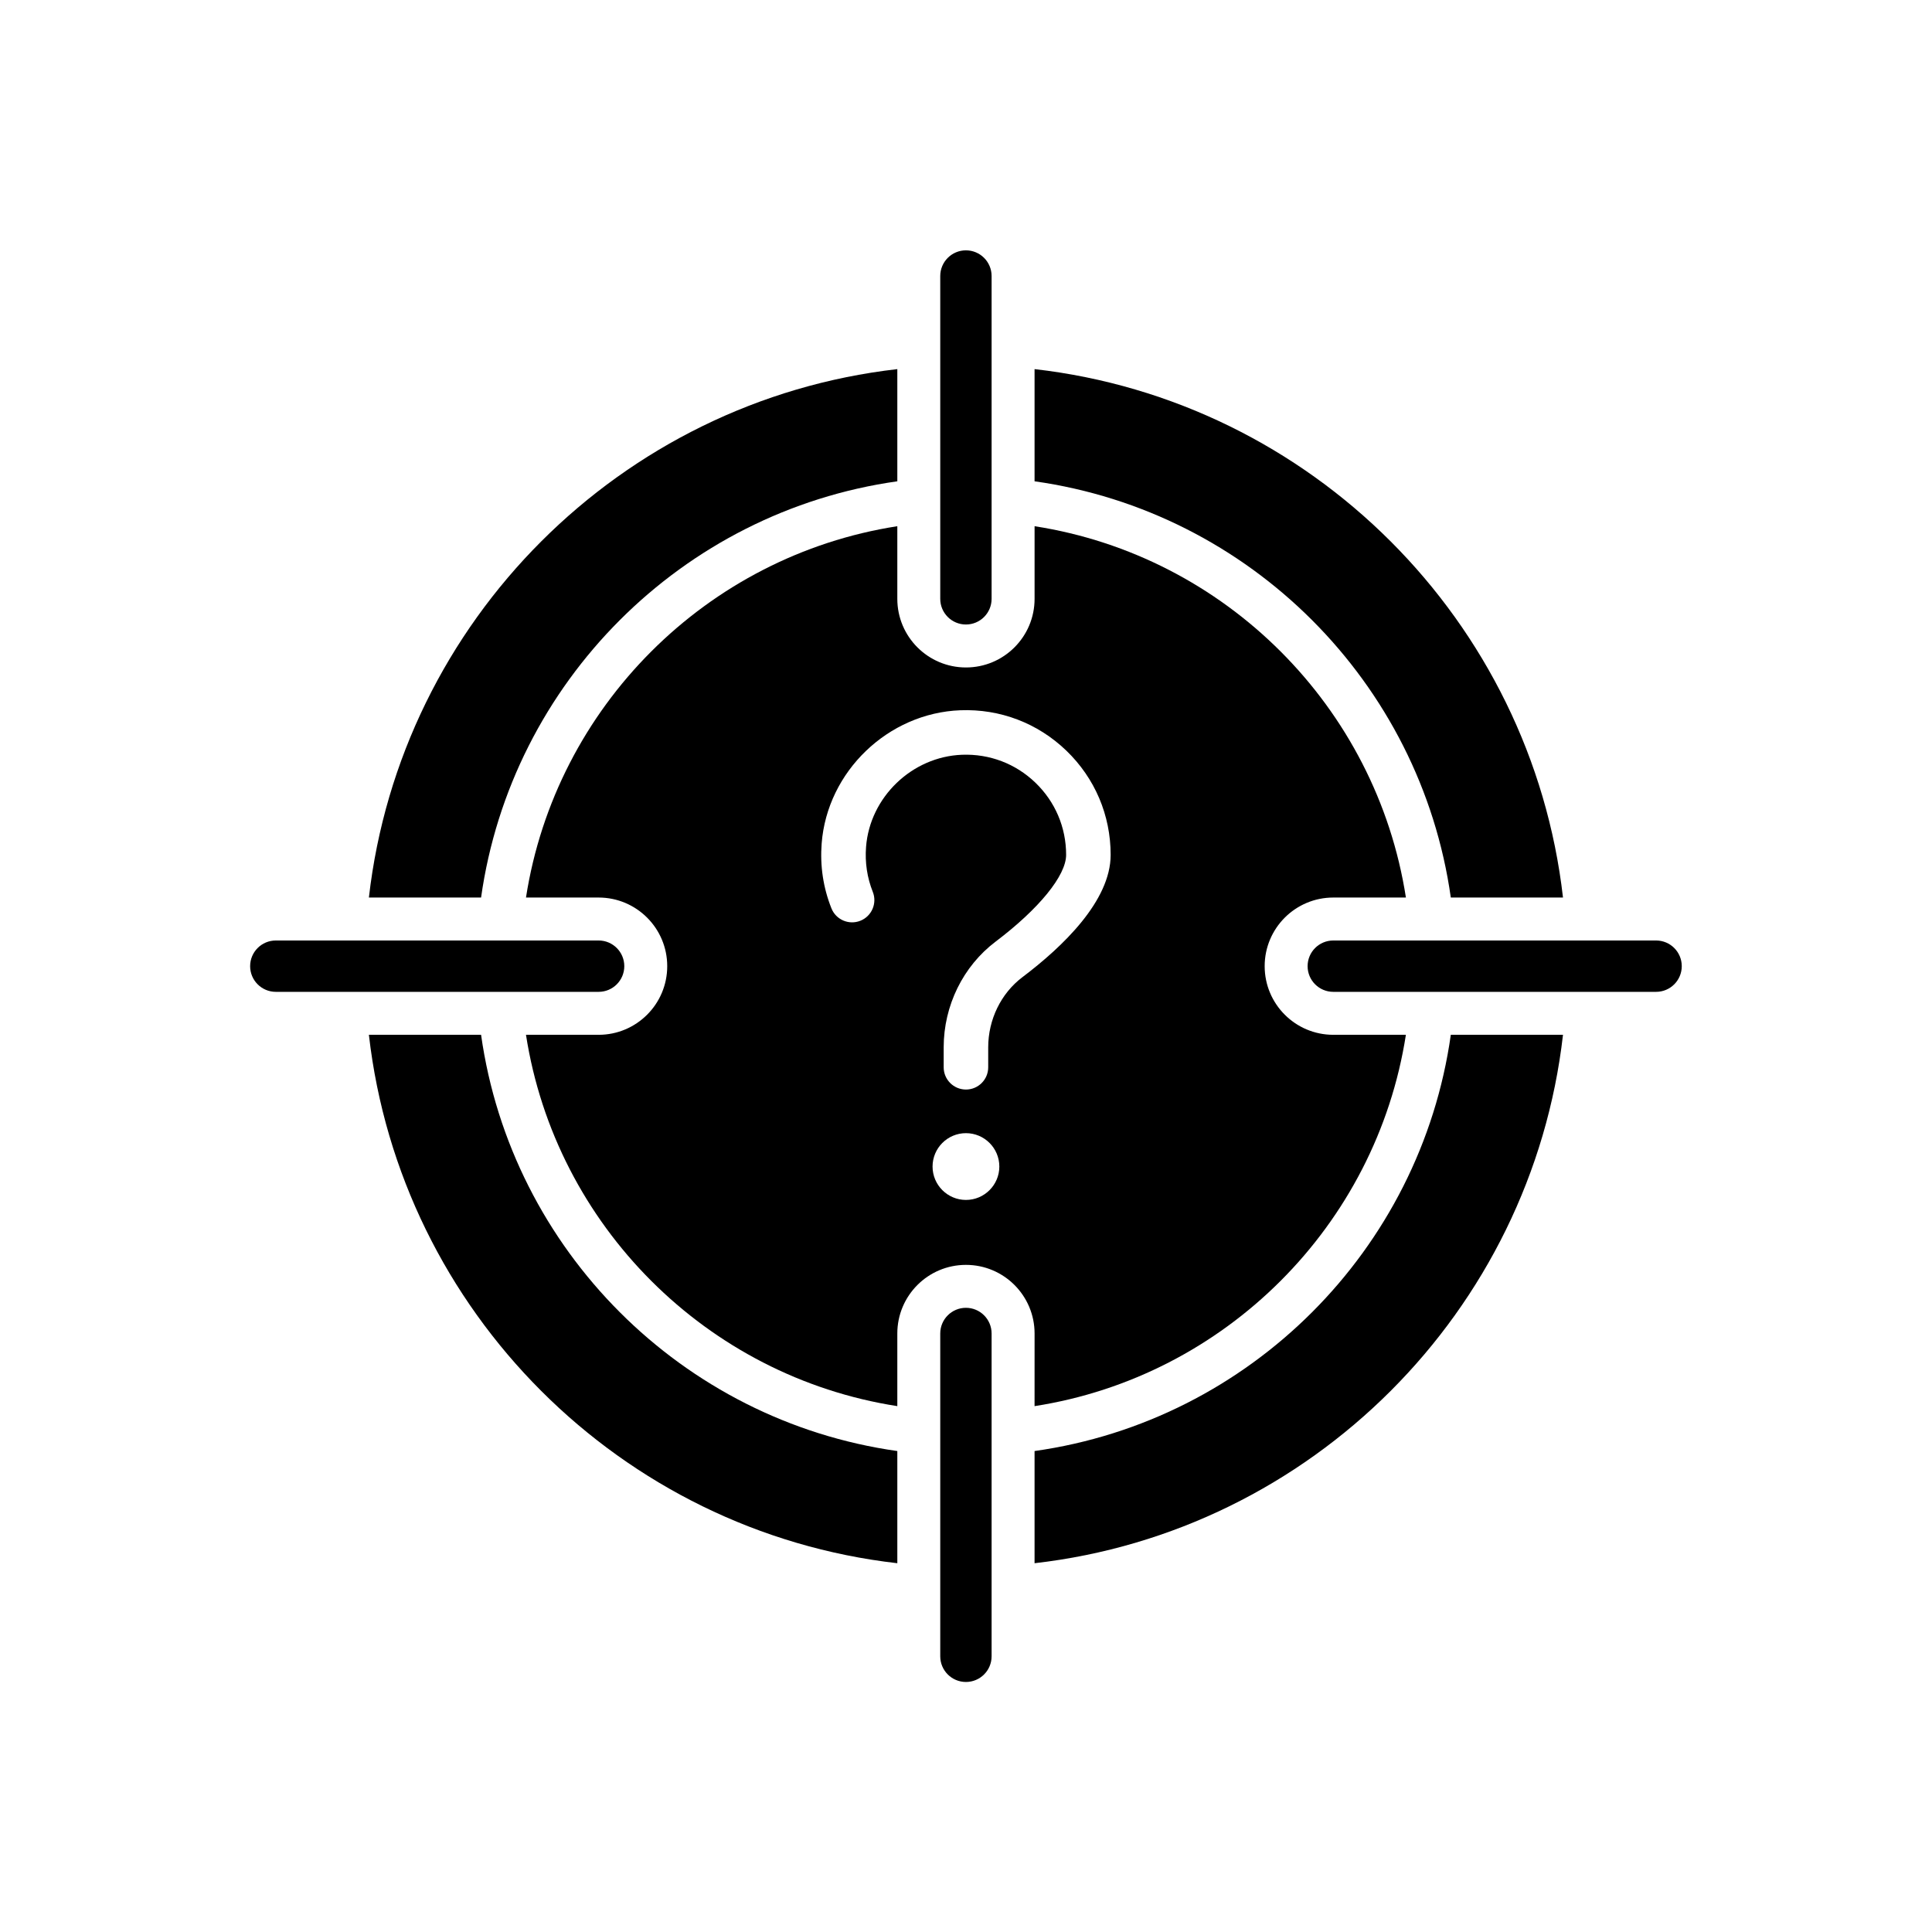
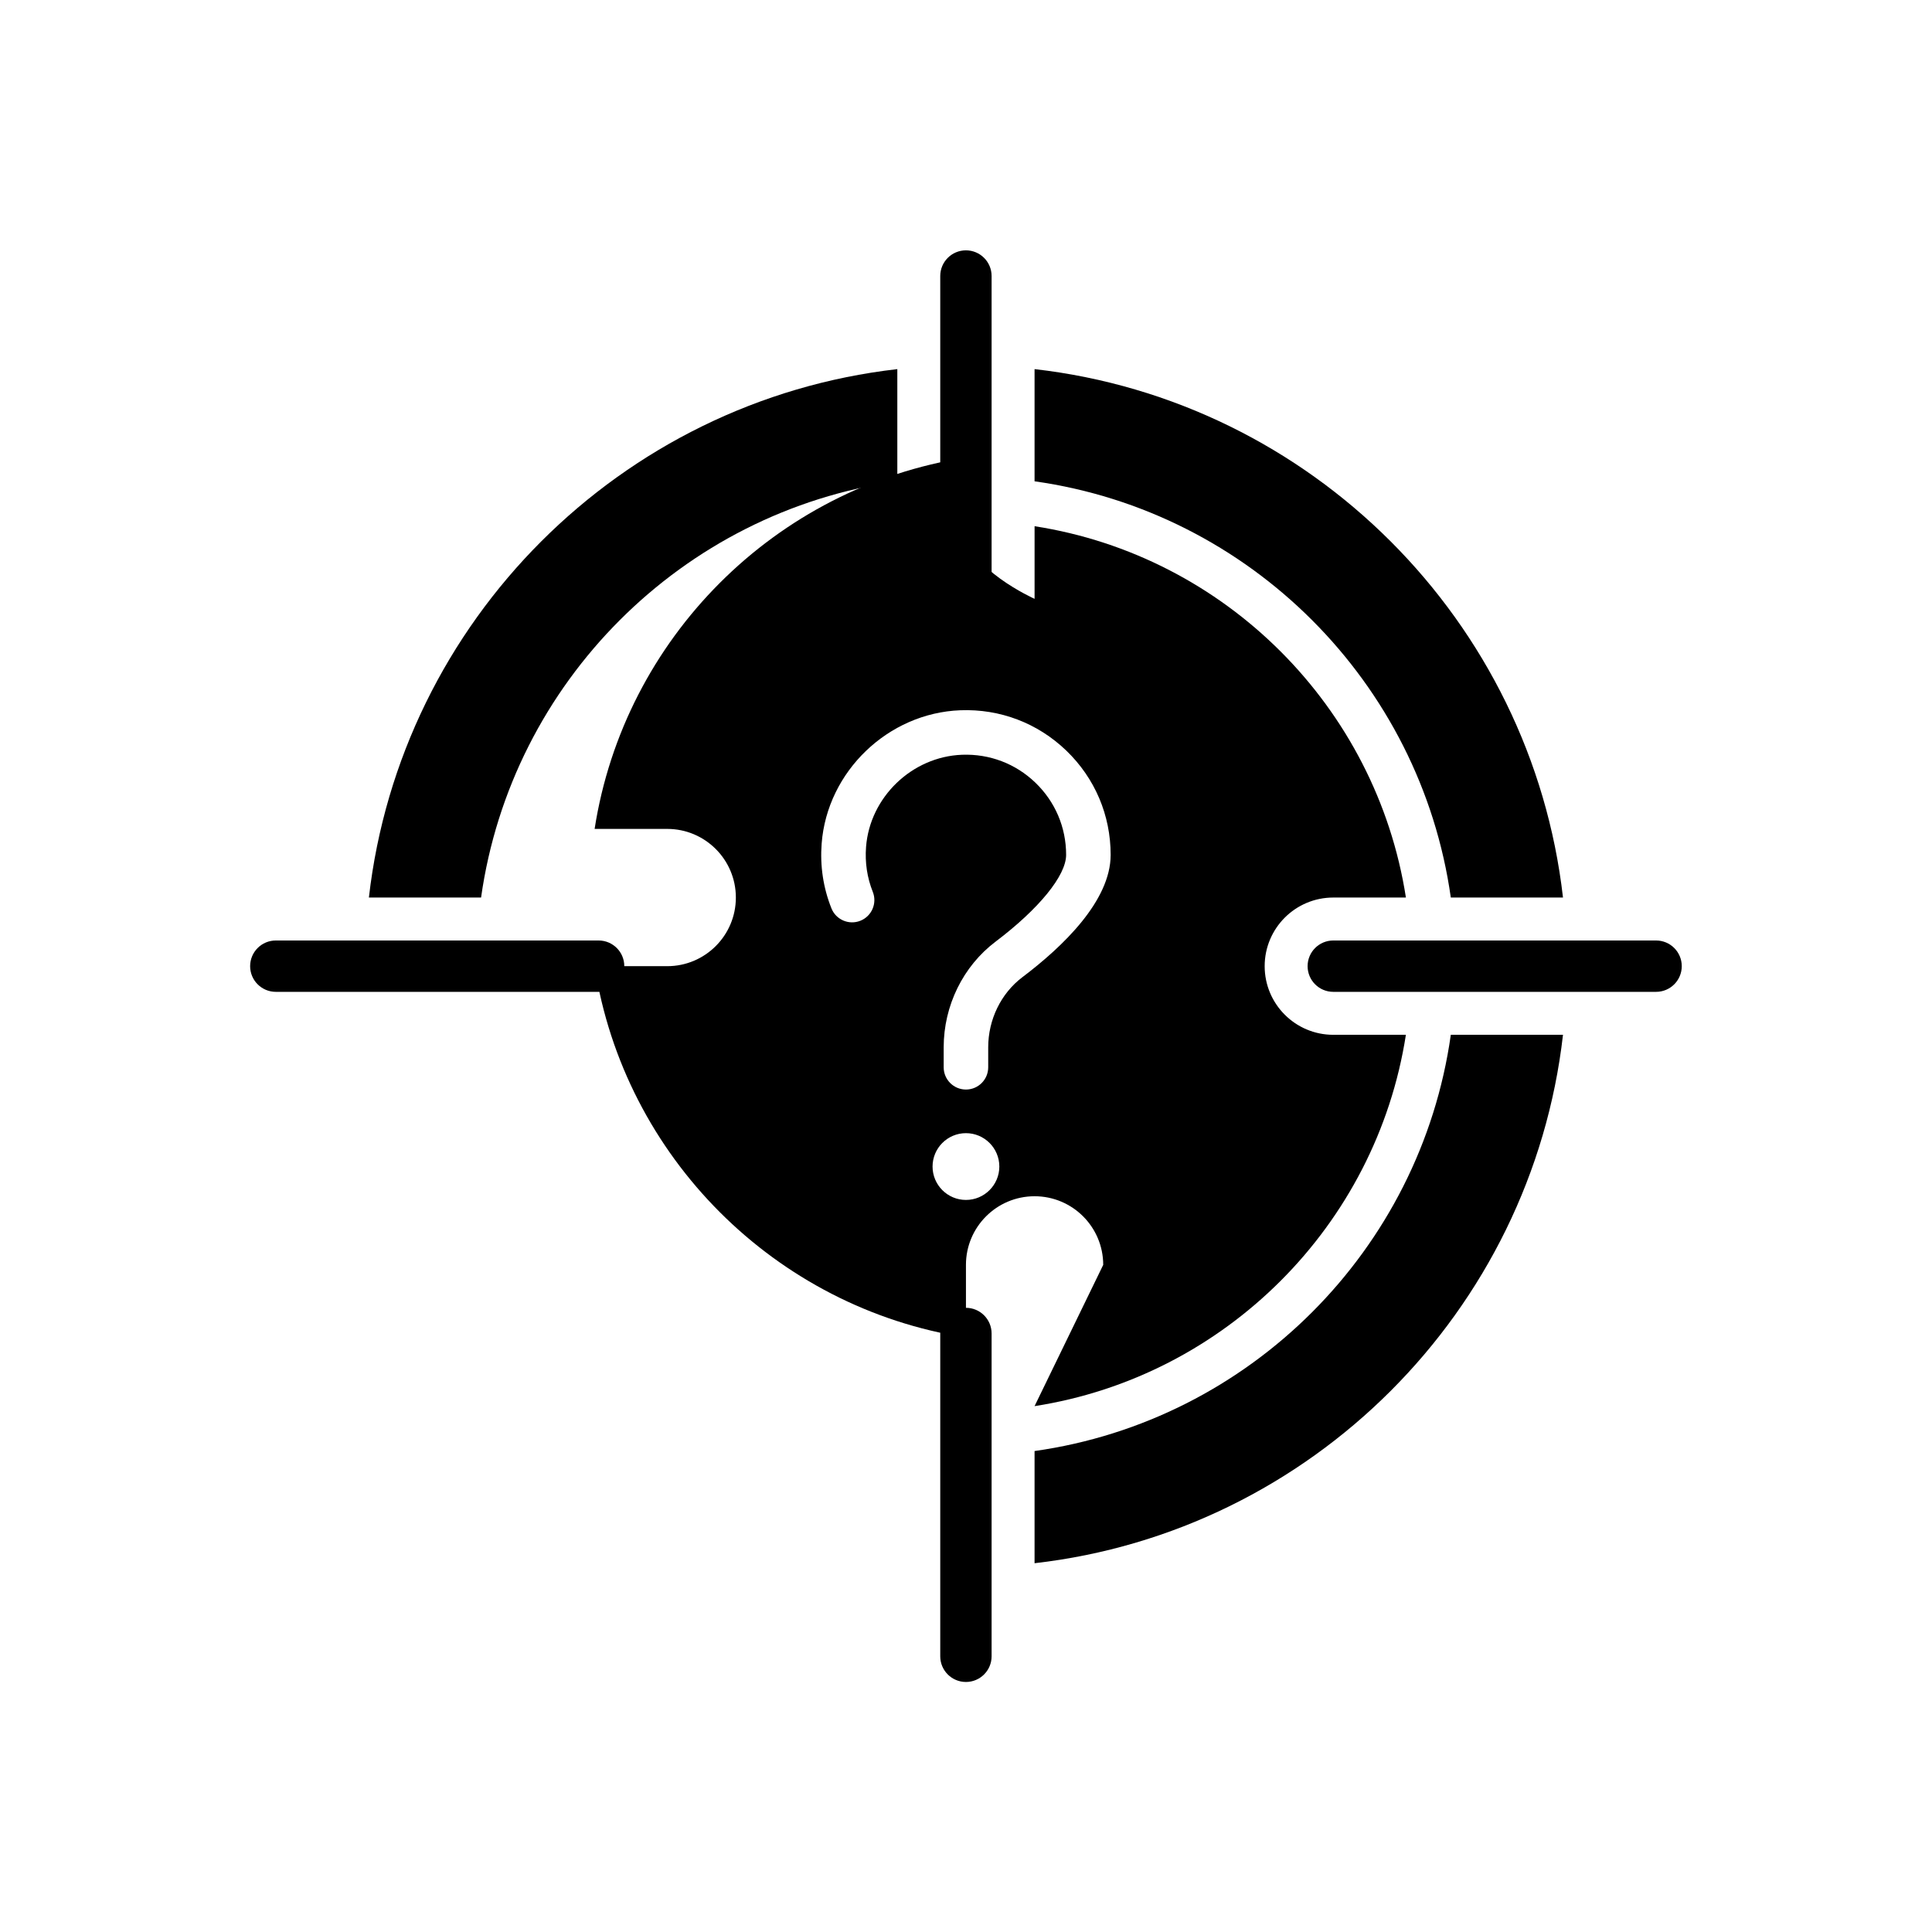
<svg xmlns="http://www.w3.org/2000/svg" fill="#000000" width="800px" height="800px" version="1.1" viewBox="144 144 512 512">
  <g>
    <path d="m528.48 381.86h29.73c-8.375-73.328-66.715-131.67-140.04-140.04v29.73c57.039 8.035 102.27 53.27 110.31 110.31z" />
    <path d="m381.8 271.55v-29.73c-73.324 8.375-131.66 66.715-140.04 140.04h29.73c8.035-57.043 53.27-102.28 110.31-110.31z" />
-     <path d="m271.49 418.23h-29.73c8.375 73.324 66.715 131.66 140.04 140.04v-29.73c-57.039-8.035-102.27-53.27-110.31-110.31z" />
-     <path d="m418.17 516.64c50.531-7.852 90.555-47.875 98.406-98.406h-19.242c-10.043 0-18.184-8.145-18.184-18.188s8.141-18.188 18.184-18.188h19.246c-7.852-50.531-47.875-90.555-98.406-98.406v19.246c0 10.043-8.145 18.188-18.188 18.188s-18.188-8.145-18.188-18.188v-19.246c-50.531 7.852-90.555 47.875-98.406 98.406h19.246c10.043 0 18.184 8.145 18.184 18.188s-8.141 18.188-18.184 18.188h-19.246c7.852 50.531 47.875 90.555 98.406 98.406v-19.246c0-10.043 8.145-18.188 18.188-18.188s18.188 8.145 18.188 18.188zm-18.184-54.645c-4.879 0-8.848-3.969-8.848-8.848 0-4.879 3.969-8.848 8.848-8.848s8.848 3.969 8.848 8.848c0 4.875-3.969 8.848-8.848 8.848zm14.965-59.035c-5.676 4.285-9.066 11.238-9.066 18.594v5.289c0 3.258-2.641 5.898-5.898 5.898s-5.902-2.641-5.902-5.898v-5.289c0-11.035 5.141-21.504 13.754-28.008 11.531-8.707 18.695-17.52 18.695-22.996 0-7.285-2.891-14.078-8.137-19.129-5.246-5.047-12.148-7.672-19.453-7.402-13.25 0.504-24.422 11.23-25.43 24.426-0.316 4.129 0.285 8.133 1.785 11.91 1.203 3.027-0.277 6.457-3.305 7.66-3.027 1.199-6.457-0.273-7.66-3.305-2.172-5.457-3.039-11.234-2.586-17.168 1.457-19.078 17.598-34.59 36.746-35.316 10.523-0.406 20.508 3.398 28.086 10.691 7.578 7.297 11.754 17.109 11.754 27.629 0 12.195-12.715 24.359-23.383 32.414z" />
+     <path d="m418.17 516.64c50.531-7.852 90.555-47.875 98.406-98.406h-19.242c-10.043 0-18.184-8.145-18.184-18.188s8.141-18.188 18.184-18.188h19.246c-7.852-50.531-47.875-90.555-98.406-98.406v19.246s-18.188-8.145-18.188-18.188v-19.246c-50.531 7.852-90.555 47.875-98.406 98.406h19.246c10.043 0 18.184 8.145 18.184 18.188s-8.141 18.188-18.184 18.188h-19.246c7.852 50.531 47.875 90.555 98.406 98.406v-19.246c0-10.043 8.145-18.188 18.188-18.188s18.188 8.145 18.188 18.188zm-18.184-54.645c-4.879 0-8.848-3.969-8.848-8.848 0-4.879 3.969-8.848 8.848-8.848s8.848 3.969 8.848 8.848c0 4.875-3.969 8.848-8.848 8.848zm14.965-59.035c-5.676 4.285-9.066 11.238-9.066 18.594v5.289c0 3.258-2.641 5.898-5.898 5.898s-5.902-2.641-5.902-5.898v-5.289c0-11.035 5.141-21.504 13.754-28.008 11.531-8.707 18.695-17.52 18.695-22.996 0-7.285-2.891-14.078-8.137-19.129-5.246-5.047-12.148-7.672-19.453-7.402-13.25 0.504-24.422 11.23-25.43 24.426-0.316 4.129 0.285 8.133 1.785 11.91 1.203 3.027-0.277 6.457-3.305 7.66-3.027 1.199-6.457-0.273-7.66-3.305-2.172-5.457-3.039-11.234-2.586-17.168 1.457-19.078 17.598-34.59 36.746-35.316 10.523-0.406 20.508 3.398 28.086 10.691 7.578 7.297 11.754 17.109 11.754 27.629 0 12.195-12.715 24.359-23.383 32.414z" />
    <path d="m418.17 528.54v29.73c73.324-8.375 131.66-66.715 140.04-140.04h-29.73c-8.031 57.039-53.266 102.27-110.31 110.31z" />
    <path d="m399.98 309.5c-3.758 0-6.805-3.047-6.805-6.805v-85.547c0-3.758 3.047-6.805 6.805-6.805s6.805 3.047 6.805 6.805v85.547c0 3.758-3.047 6.805-6.805 6.805z" />
    <path d="m399.98 589.74c-3.758 0-6.805-3.047-6.805-6.805v-85.547c0-3.758 3.047-6.805 6.805-6.805s6.805 3.047 6.805 6.805v85.547c0 3.758-3.047 6.805-6.805 6.805z" />
    <path d="m582.88 406.85h-85.547c-3.758 0-6.805-3.047-6.805-6.805 0-3.758 3.047-6.805 6.805-6.805h85.547c3.758 0 6.805 3.047 6.805 6.805 0 3.758-3.047 6.805-6.805 6.805z" />
    <path d="m302.64 406.85h-85.547c-3.758 0-6.805-3.047-6.805-6.805 0-3.758 3.047-6.805 6.805-6.805h85.547c3.758 0 6.805 3.047 6.805 6.805 0 3.758-3.047 6.805-6.805 6.805z" />
  </g>
</svg>